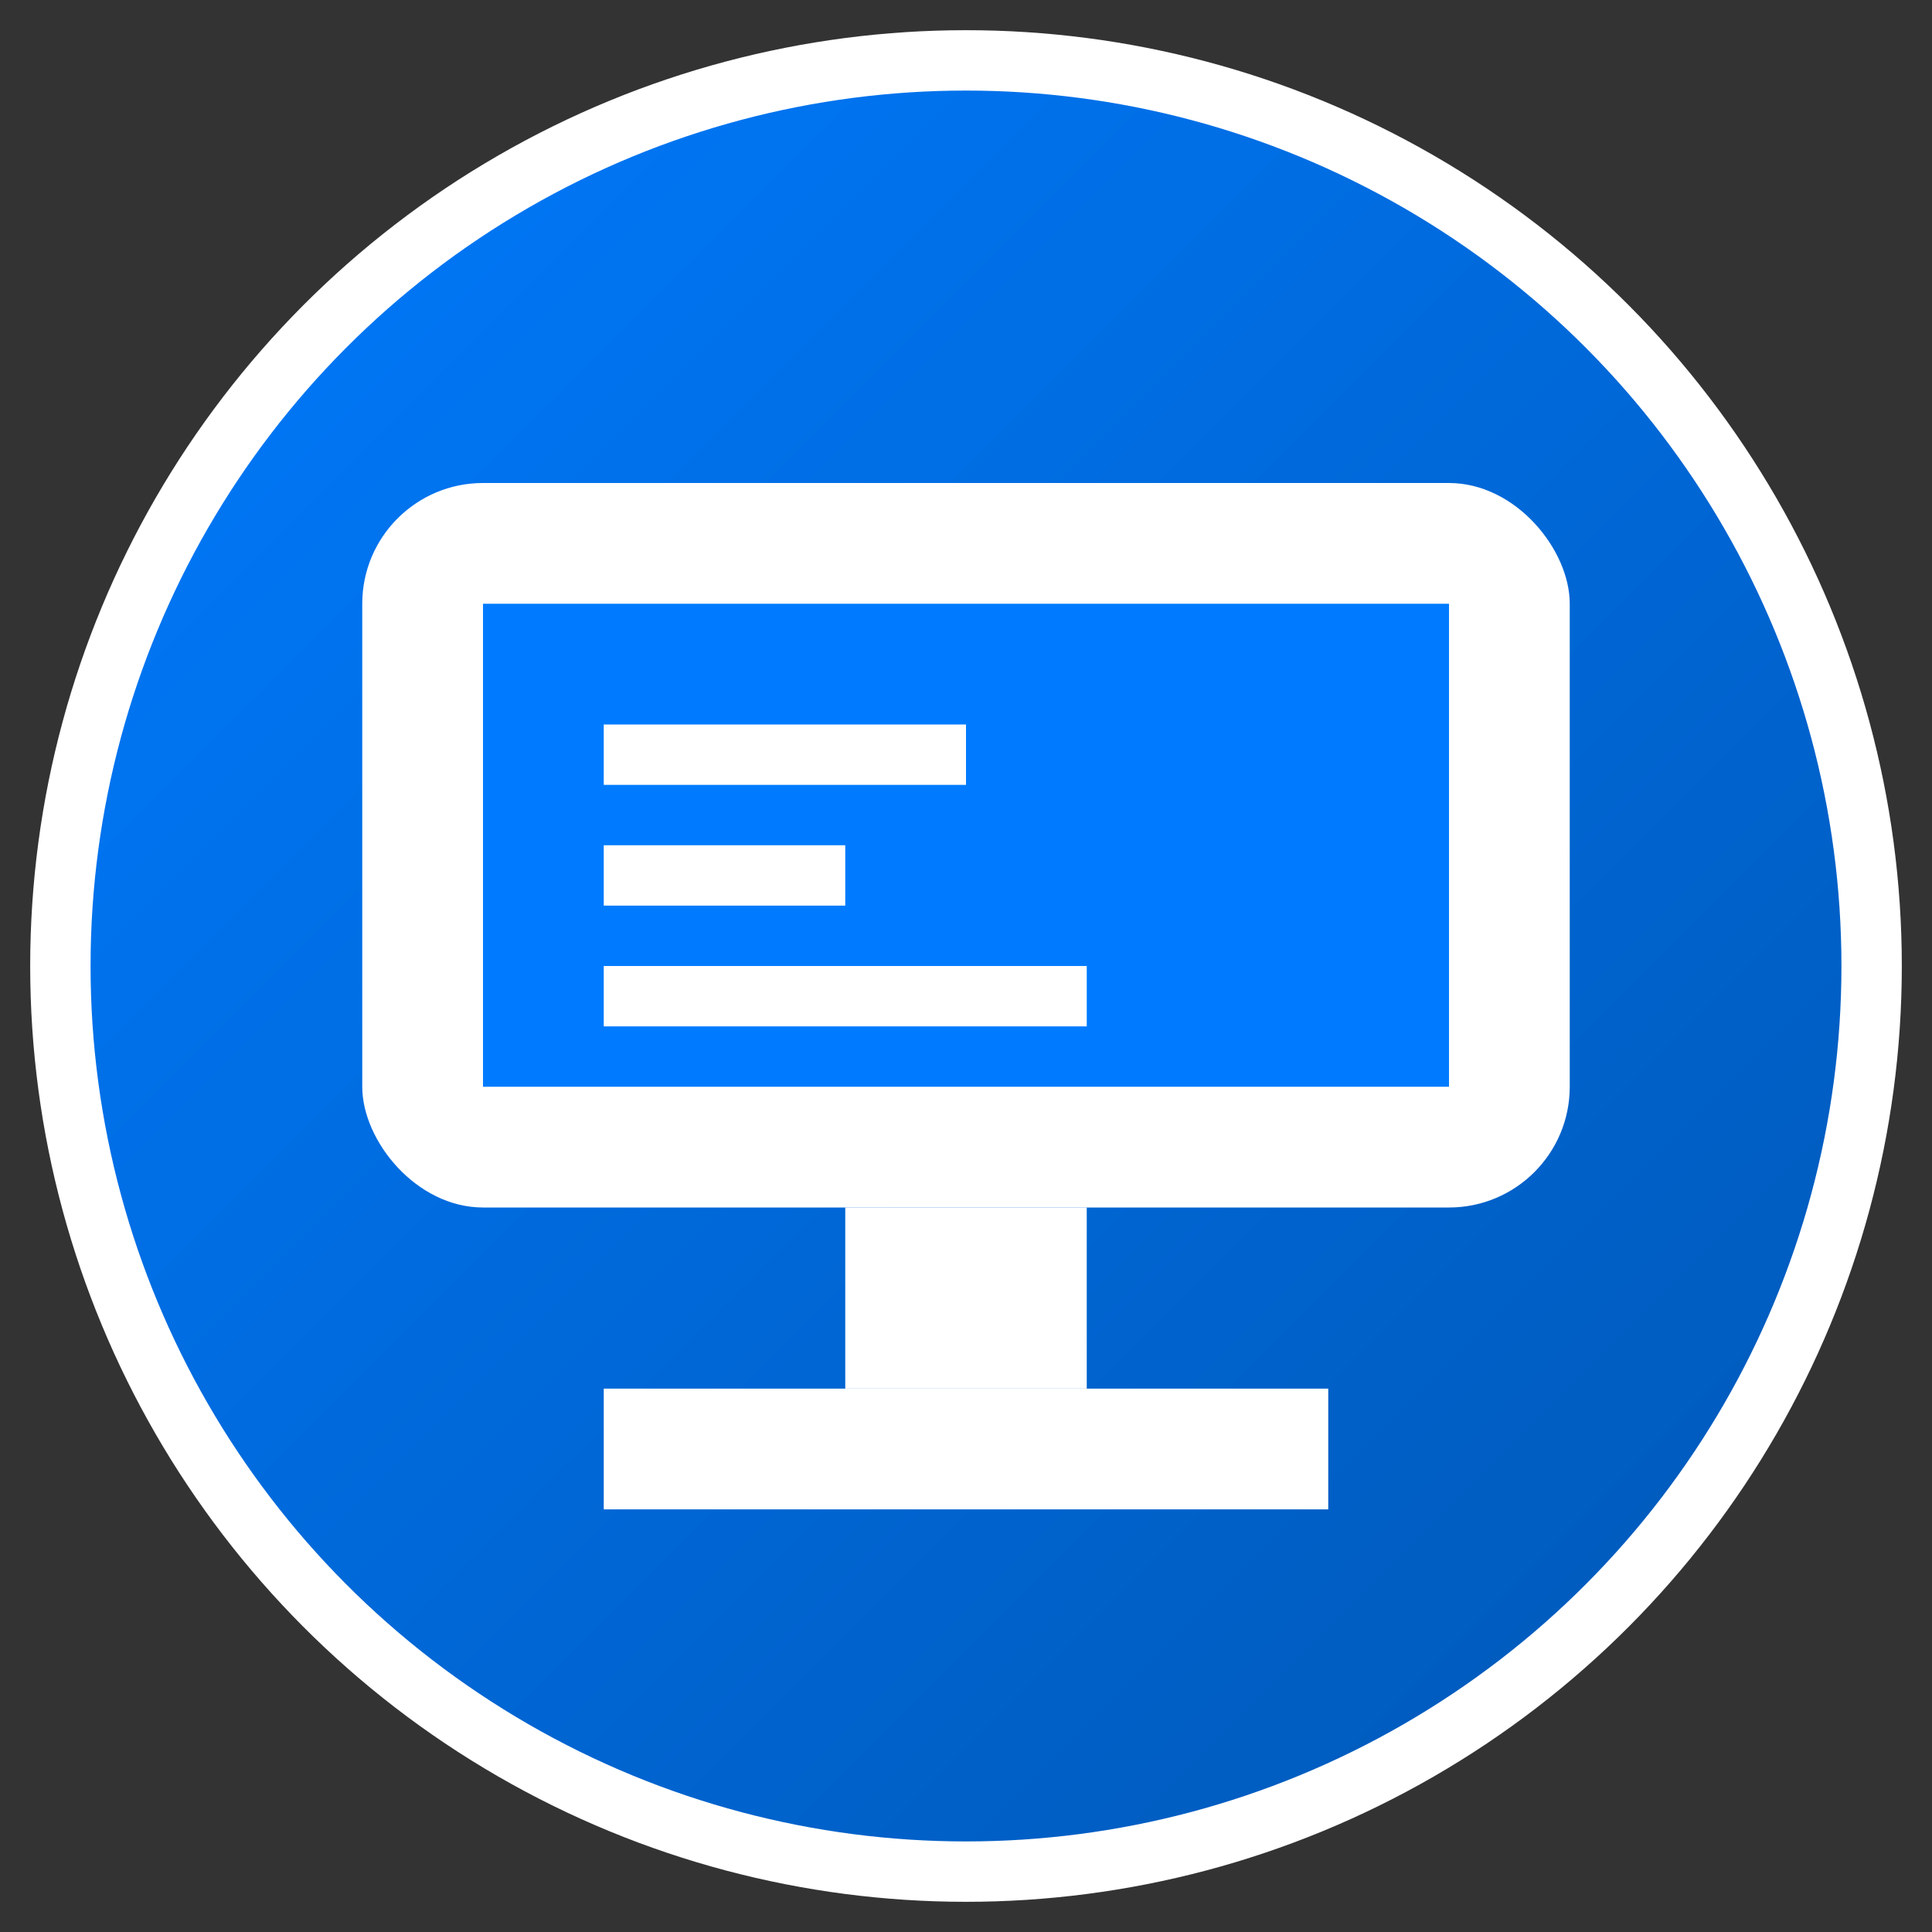
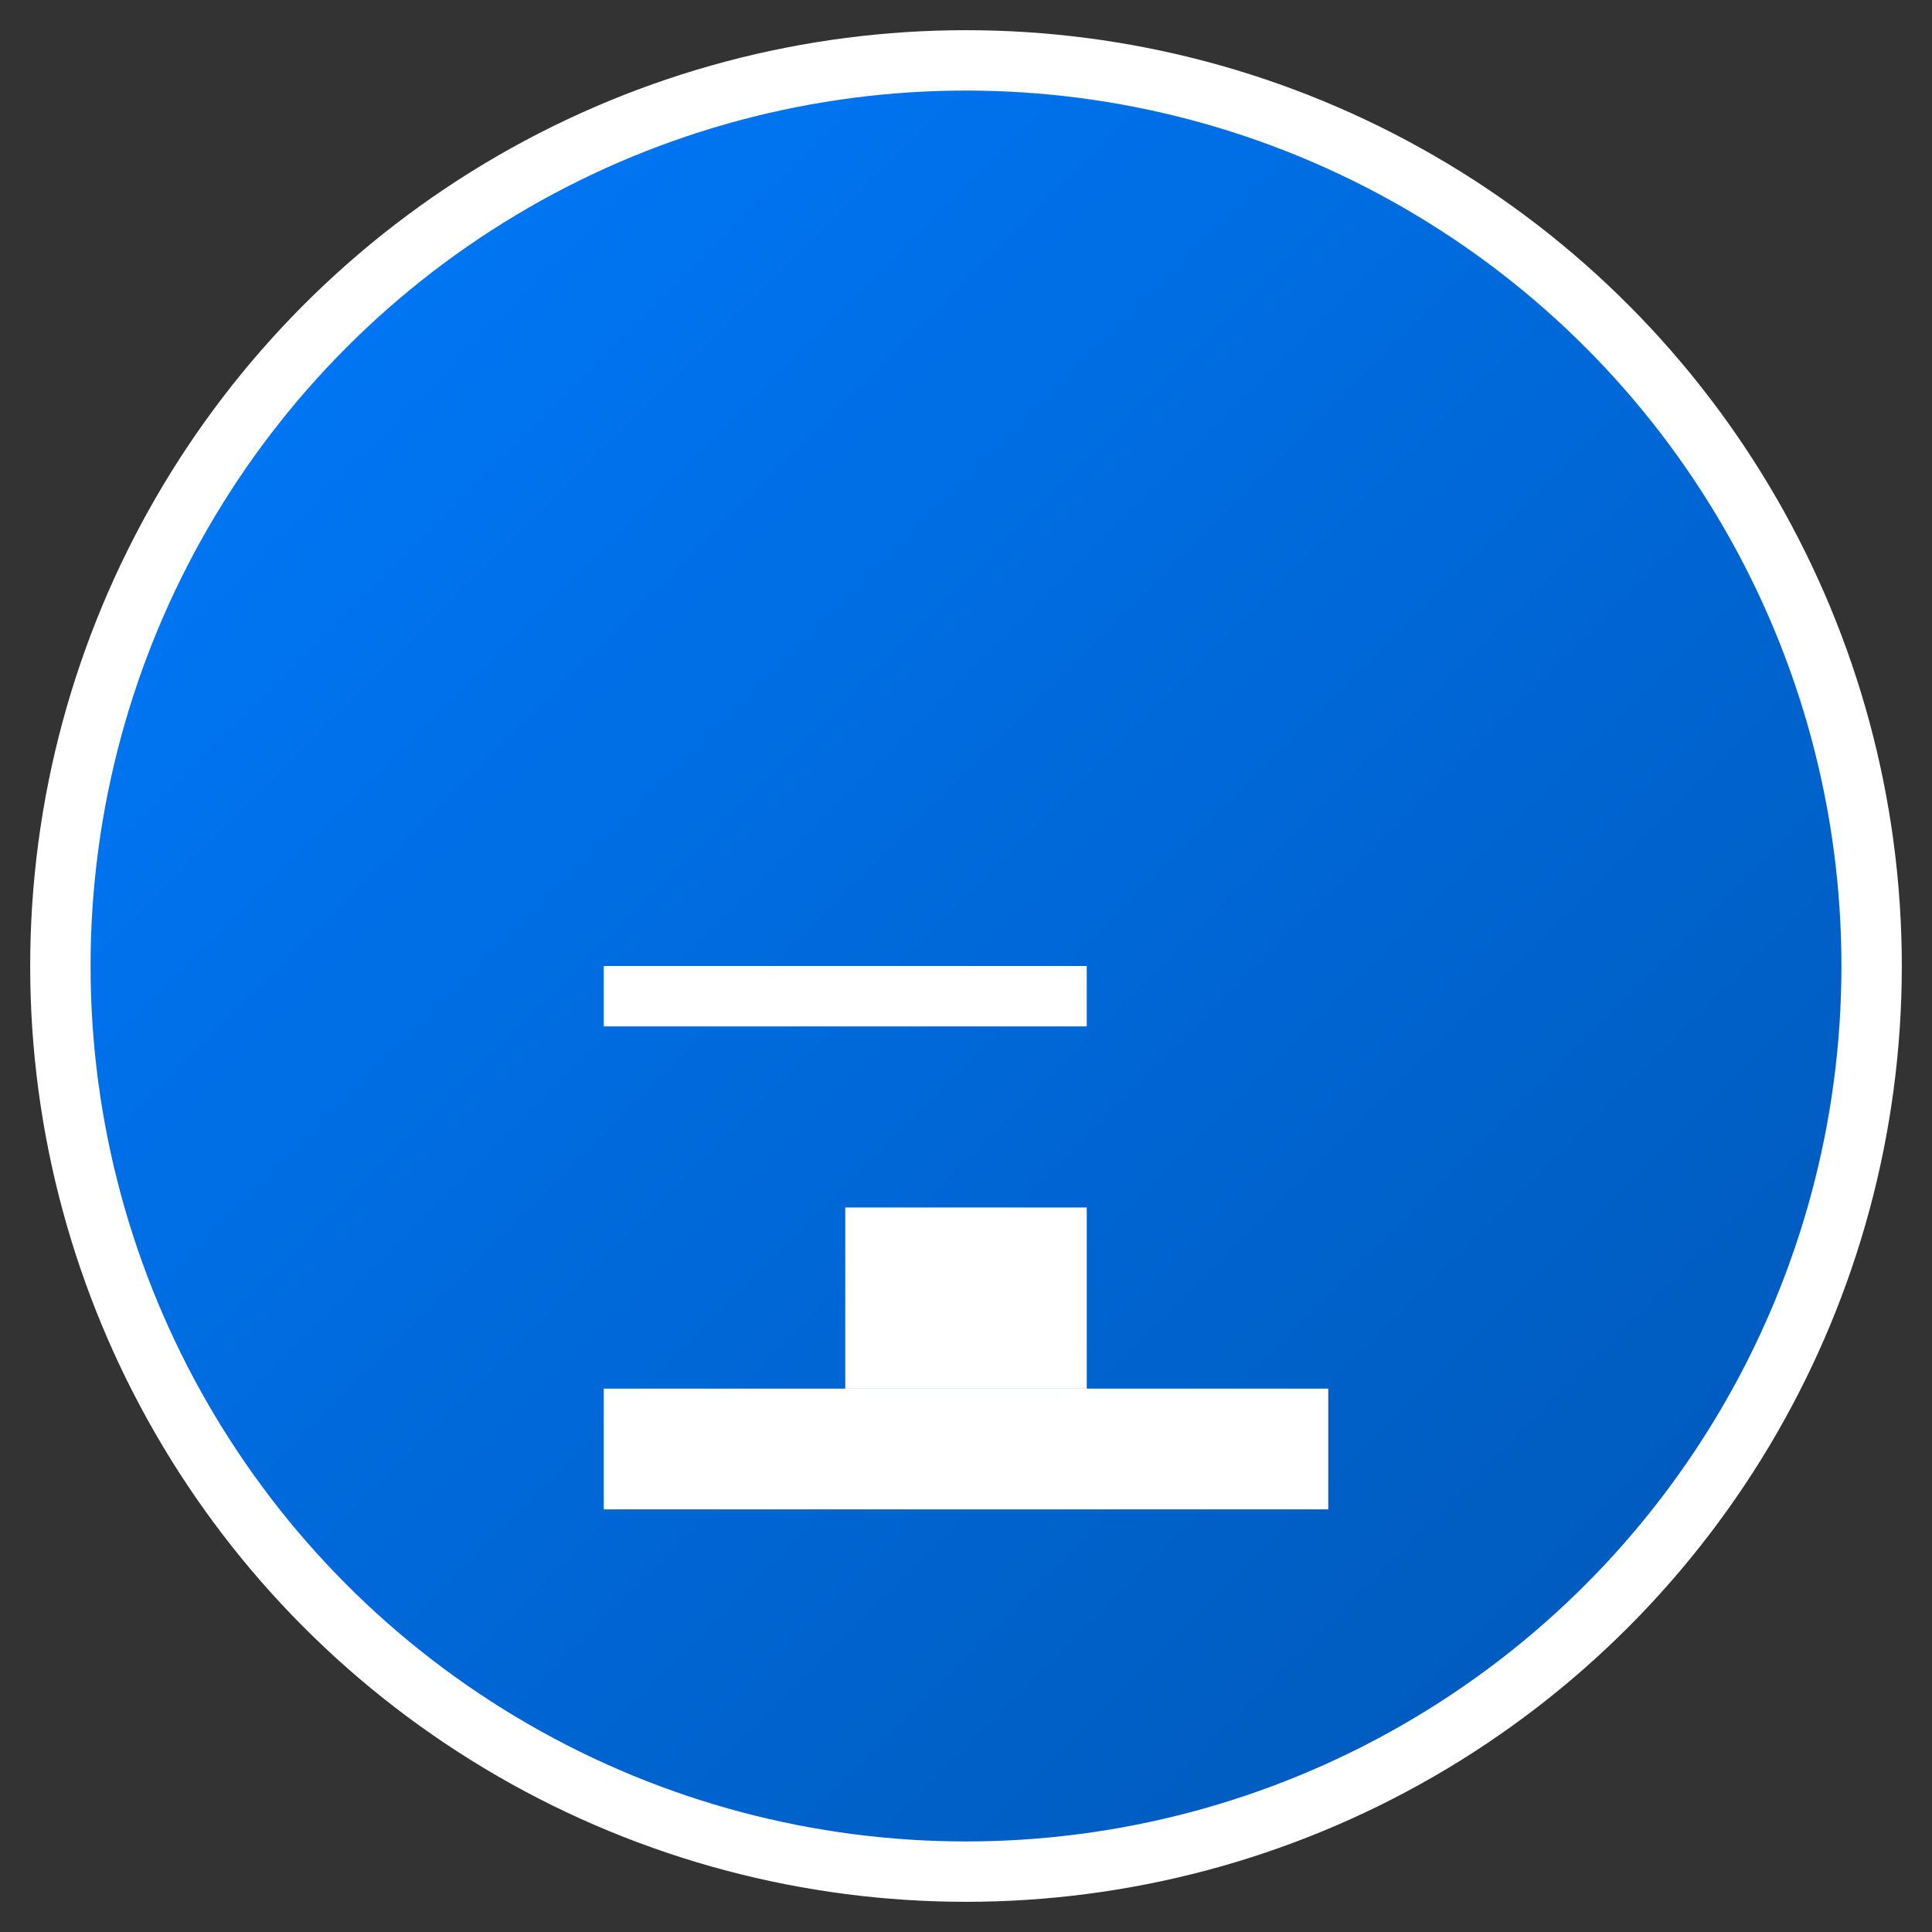
<svg xmlns="http://www.w3.org/2000/svg" width="32" height="32" viewBox="0 0 32 32">
  <rect x="0" y="0" width="32" height="32" fill="#333333" stroke="none" />
  <defs>
    <linearGradient id="grad1" x1="0%" y1="0%" x2="100%" y2="100%">
      <stop offset="0%" style="stop-color:#007bff;stop-opacity:1" />
      <stop offset="100%" style="stop-color:#0056b3;stop-opacity:1" />
    </linearGradient>
  </defs>
  <circle cx="16" cy="16" r="15" fill="url(#grad1)" stroke="#fff" stroke-width="1" />
  <g fill="#ffffff">
-     <rect x="6" y="8" width="20" height="12" rx="2" fill="#ffffff" />
-     <rect x="8" y="10" width="16" height="8" fill="#007bff" />
    <rect x="14" y="20" width="4" height="3" fill="#ffffff" />
    <rect x="10" y="23" width="12" height="2" fill="#ffffff" />
-     <rect x="10" y="12" width="6" height="1" fill="#ffffff" />
-     <rect x="10" y="14" width="4" height="1" fill="#ffffff" />
    <rect x="10" y="16" width="8" height="1" fill="#ffffff" />
  </g>
</svg>